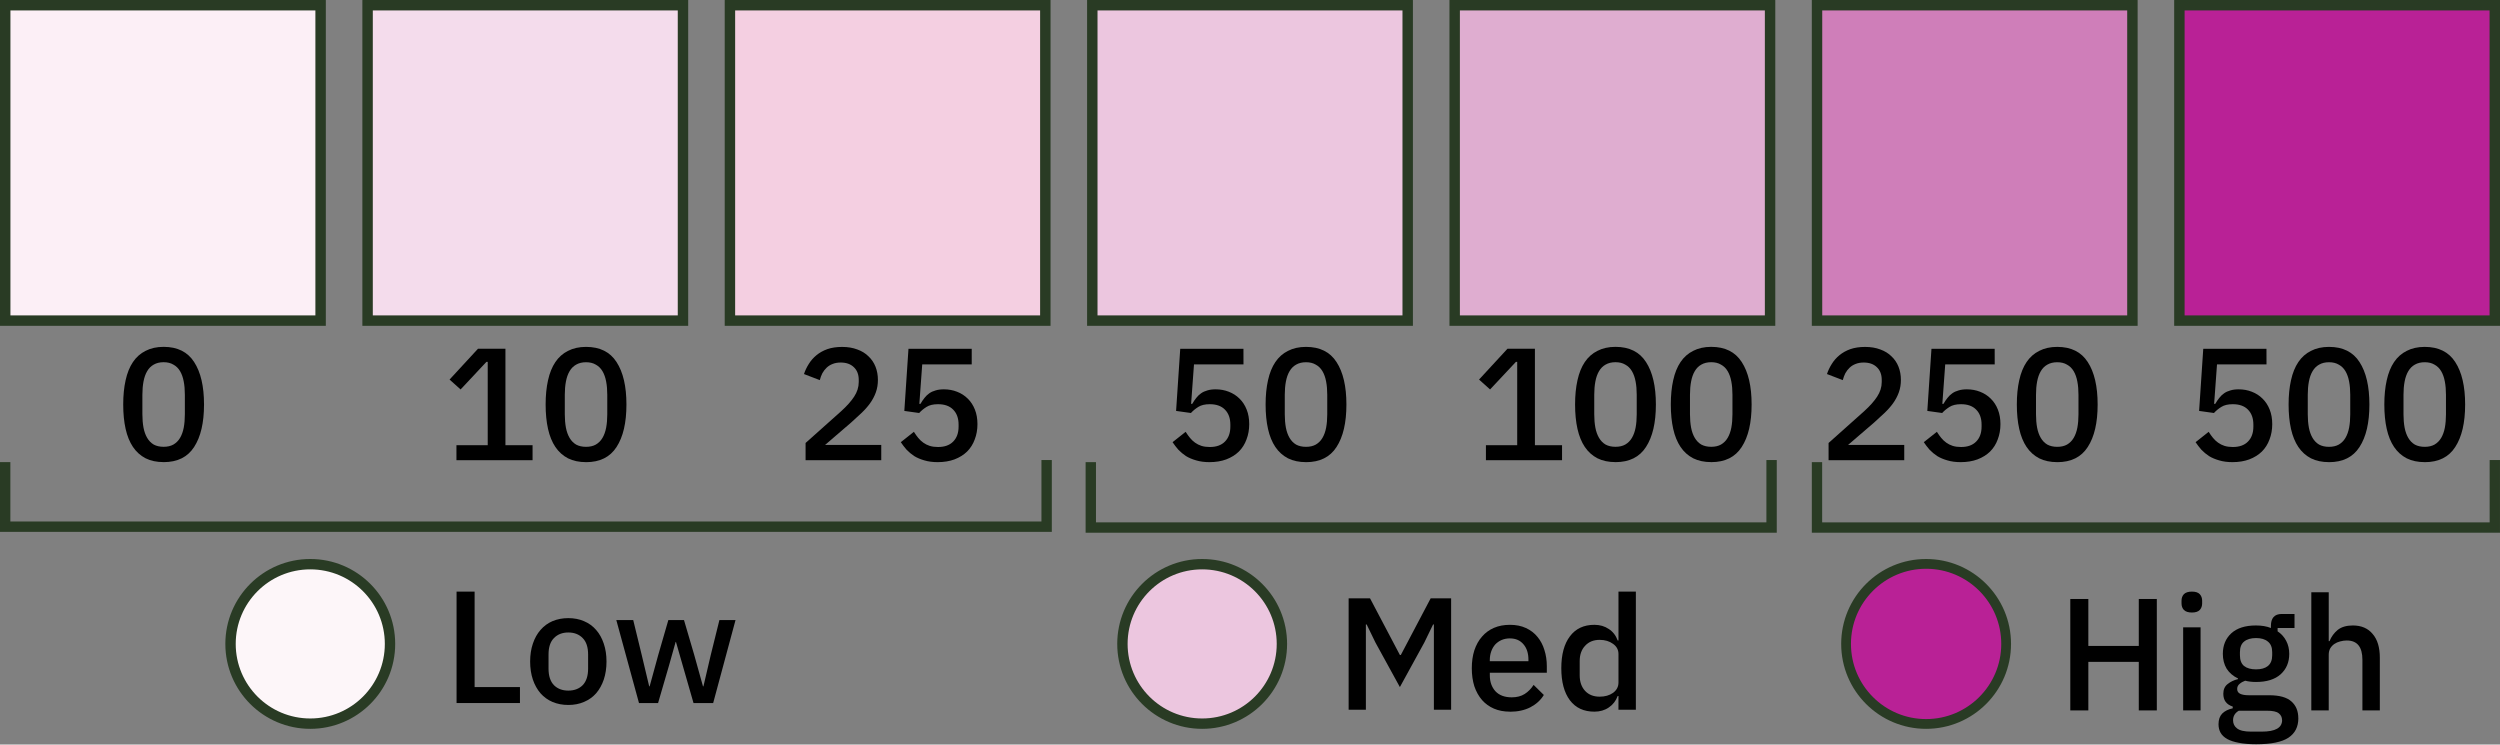
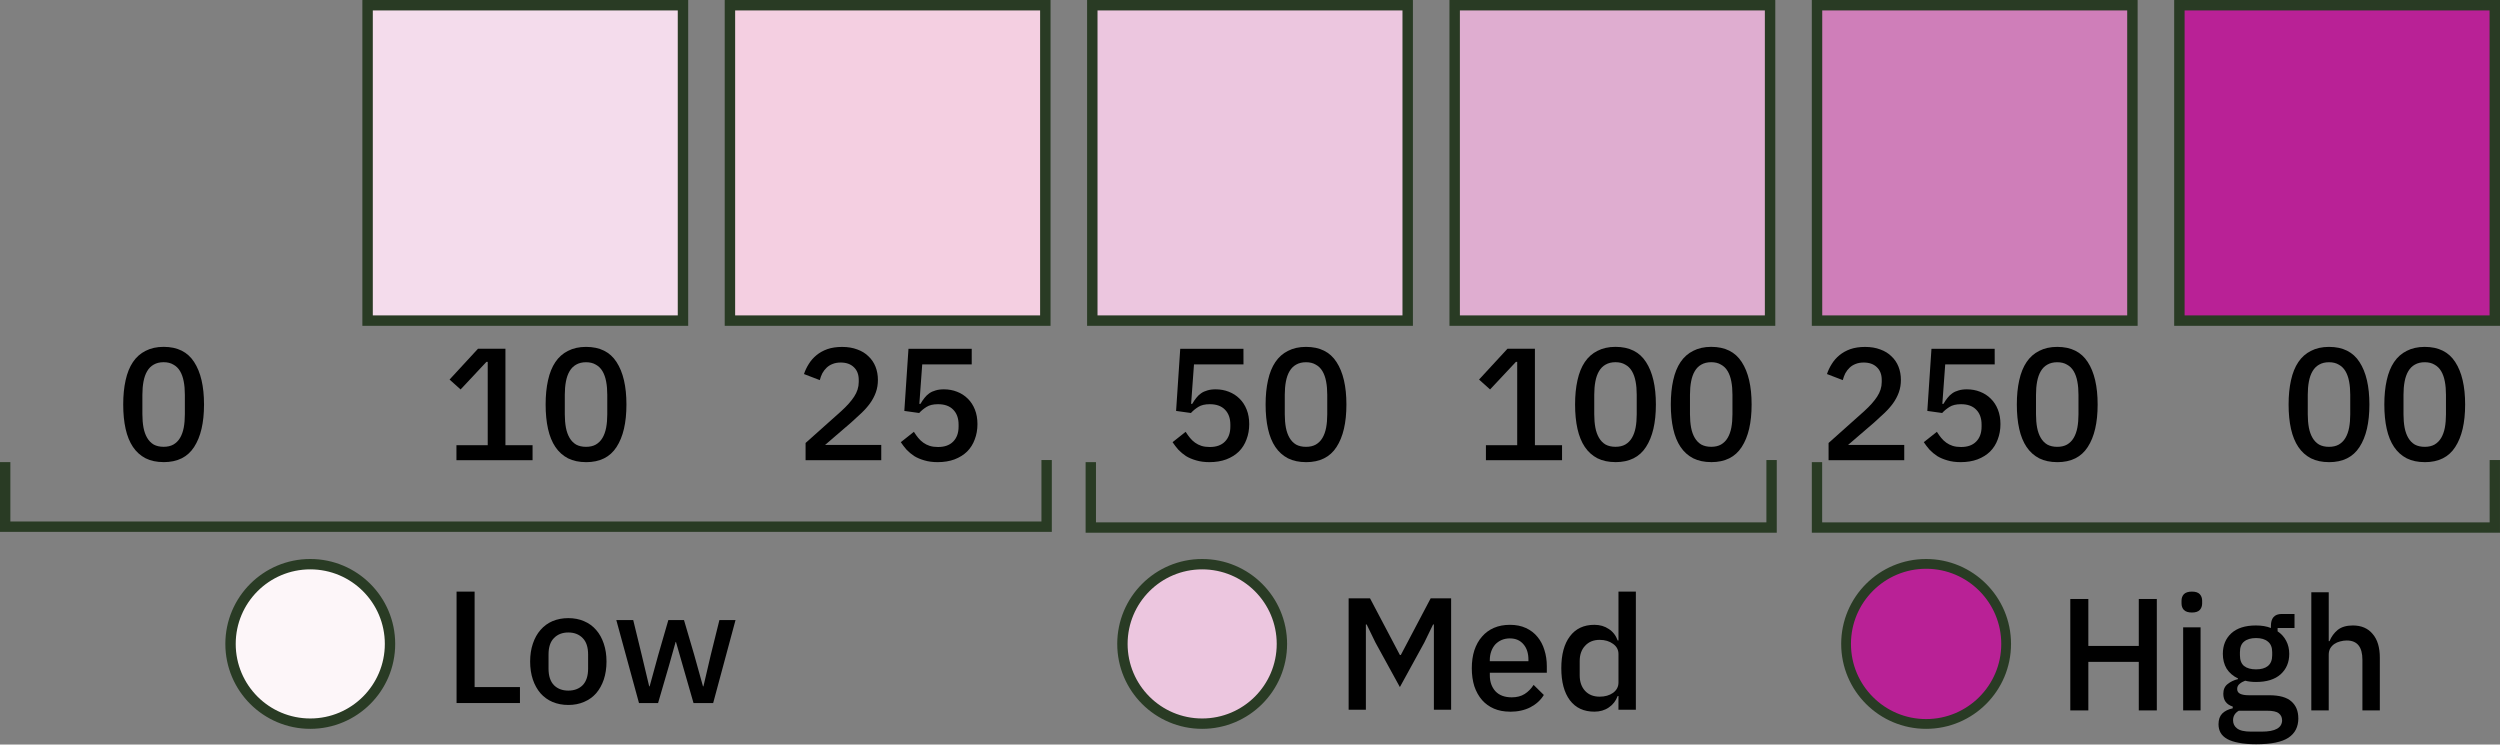
<svg xmlns="http://www.w3.org/2000/svg" xmlns:ns1="http://www.inkscape.org/namespaces/inkscape" xmlns:ns2="http://sodipodi.sourceforge.net/DTD/sodipodi-0.dtd" xmlns:ns3="http://www.openswatchbook.org/uri/2009/osb" ns1:export-ydpi="62.709999" ns1:export-xdpi="62.709999" ns1:export-filename="G:\My Drive\Solutech\Soil Sensors\Website VIA\Images\ec-meter-data-entry.png" ns2:docname="nitrate_strip_colours_fonts_embedded.svg" ns1:version="1.0 (4035a4fb49, 2020-05-01)" id="svg8" version="1.1" viewBox="0 0 84.402 25.135" height="95" width="319">
  <rect x="0" y="0" width="84.402" height="25.135" fill="#808080" stroke="none" />
  <ns2:namedview fit-margin-bottom="0" fit-margin-right="0" fit-margin-left="0" fit-margin-top="0" ns1:document-rotation="0" ns1:window-maximized="1" ns1:window-y="-8" ns1:window-x="3348" ns1:window-height="1027" ns1:window-width="1920" ns1:guide-bbox="true" showguides="true" showgrid="false" ns1:current-layer="layer1" ns1:document-units="mm" ns1:cy="97.491018" ns1:cx="224" ns1:zoom="2.3194444" ns1:pageshadow="2" ns1:pageopacity="0.0" borderopacity="1.0" bordercolor="#666666" pagecolor="#ffffff" id="base" units="px" ns1:snap-global="false" />
  <defs id="defs2">
    <filter id="filter5569-27-8" ns1:label="Drop Shadow" style="color-interpolation-filters:sRGB">
      <feFlood id="feFlood5571-6-3" result="flood" flood-color="rgb(0,0,0)" flood-opacity="0.616" />
      <feComposite id="feComposite5573-6-2" result="composite1" operator="in" in2="SourceGraphic" in="flood" />
      <feGaussianBlur id="feGaussianBlur5575-0-2" result="blur" stdDeviation="4.3" in="composite1" />
      <feOffset id="feOffset5577-6-2" result="offset" dy="6" dx="-6" />
      <feComposite id="feComposite5579-6-5" result="composite2" operator="over" in2="offset" in="SourceGraphic" />
    </filter>
    <linearGradient ns3:paint="gradient" id="linearGradient5731">
      <stop id="stop5733" offset="0" style="stop-color:#ff0000;stop-opacity:1" />
      <stop style="stop-color:#00ff00;stop-opacity:1" offset="0.493" id="stop5739" />
      <stop id="stop5735" offset="1" style="stop-color:#0000ff;stop-opacity:1" />
    </linearGradient>
  </defs>
  <g transform="translate(0,-268.5)" id="layer1" ns1:groupmode="layer" ns1:label="Layer 1">
    <flowRoot style="font-style:normal;font-weight:normal;font-size:40px;line-height:1.25;font-family:sans-serif;letter-spacing:0px;word-spacing:0px;fill:#000000;fill-opacity:1;stroke:none" id="flowRoot4687" xml:space="preserve">
      <flowRegion id="flowRegion4689">
        <rect y="8.685" x="-149.646" height="195.943" width="18.706" id="rect4691" />
      </flowRegion>
      <flowPara id="flowPara4693" />
    </flowRoot>
    <flowRoot style="font-style:normal;font-weight:normal;font-size:40px;line-height:1.25;font-family:sans-serif;letter-spacing:0px;word-spacing:0px;fill:#000000;fill-opacity:1;stroke:none" id="flowRoot4695" xml:space="preserve">
      <flowRegion id="flowRegion4697">
        <rect y="19.44" x="-139.358" height="364.762" width="30.864" id="rect4699" />
      </flowRegion>
      <flowPara id="flowPara4701" />
    </flowRoot>
    <g style="font-style:normal;font-variant:normal;font-weight:500;font-stretch:normal;font-size:5.39px;line-height:1.25;font-family:'IBM Plex Sans';-inkscape-font-specification:'IBM Plex Sans Medium';letter-spacing:0px;word-spacing:0px;fill:#000000;fill-opacity:1;stroke:none;stroke-width:0.311" id="text4551" aria-label="0">
      <path id="path882" style="font-style:normal;font-variant:normal;font-weight:500;font-stretch:normal;font-size:5.39px;font-family:'IBM Plex Sans';-inkscape-font-specification:'IBM Plex Sans Medium';stroke-width:0.311" d="m 5.524,284.101 q -0.35,0 -0.609,-0.129 -0.259,-0.135 -0.426,-0.383 -0.167,-0.248 -0.248,-0.609 -0.081,-0.361 -0.081,-0.825 0,-0.458 0.081,-0.819 0.081,-0.367 0.248,-0.614 0.167,-0.248 0.426,-0.377 0.259,-0.135 0.609,-0.135 0.701,0 1.03,0.512 0.334,0.512 0.334,1.434 0,0.922 -0.334,1.434 -0.329,0.512 -1.03,0.512 z m 0,-0.517 q 0.194,0 0.329,-0.075 0.14,-0.081 0.226,-0.226 0.086,-0.146 0.124,-0.345 0.038,-0.205 0.038,-0.453 v -0.658 q 0,-0.248 -0.038,-0.447 -0.038,-0.205 -0.124,-0.35 -0.086,-0.146 -0.226,-0.221 -0.135,-0.081 -0.329,-0.081 -0.194,0 -0.334,0.081 -0.135,0.075 -0.221,0.221 -0.086,0.146 -0.124,0.35 -0.038,0.199 -0.038,0.447 v 0.658 q 0,0.248 0.038,0.453 0.038,0.199 0.124,0.345 0.086,0.146 0.221,0.226 0.14,0.075 0.334,0.075 z" />
    </g>
    <circle ns1:export-ydpi="96" ns1:export-xdpi="96" r="2.702" cy="290.239" cx="65.027" id="circle5474" style="fill:#b92196;fill-opacity:1;stroke:#293b24;stroke-width:0.33;stroke-miterlimit:4;stroke-dasharray:none;stroke-opacity:1" />
    <ellipse ns1:export-ydpi="96" ns1:export-xdpi="96" style="fill:#fdf6f9;fill-opacity:1;stroke:#293b24;stroke-width:0.35;stroke-miterlimit:4;stroke-dasharray:none;stroke-opacity:1" id="circle4854" cx="10.475" cy="290.239" rx="2.692" ry="2.692" />
    <circle r="2.692" cy="290.239" cx="40.586" id="circle931" style="fill:#ecc6df;fill-opacity:1;stroke:#293b24;stroke-width:0.35;stroke-miterlimit:4;stroke-dasharray:none;stroke-opacity:1" ns1:export-xdpi="96" ns1:export-ydpi="96" />
    <g style="font-style:normal;font-variant:normal;font-weight:500;font-stretch:normal;font-size:5.39px;line-height:1.25;font-family:'IBM Plex Sans';-inkscape-font-specification:'IBM Plex Sans Medium';letter-spacing:0px;word-spacing:0px;fill:#000000;fill-opacity:1;stroke:none;stroke-width:0.311" id="text937" aria-label="10">
      <path id="path885" style="font-style:normal;font-variant:normal;font-weight:500;font-stretch:normal;font-size:5.39px;font-family:'IBM Plex Sans';-inkscape-font-specification:'IBM Plex Sans Medium';stroke-width:0.311" d="m 15.41,284.037 v -0.507 h 1.056 v -2.814 h -0.043 l -0.873,0.932 -0.372,-0.334 0.959,-1.04 h 0.927 v 3.256 h 0.916 v 0.507 z" />
      <path id="path887" style="font-style:normal;font-variant:normal;font-weight:500;font-stretch:normal;font-size:5.39px;font-family:'IBM Plex Sans';-inkscape-font-specification:'IBM Plex Sans Medium';stroke-width:0.311" d="m 19.785,284.102 q -0.35,0 -0.609,-0.129 -0.259,-0.135 -0.426,-0.383 -0.167,-0.248 -0.248,-0.609 -0.081,-0.361 -0.081,-0.825 0,-0.458 0.081,-0.819 0.081,-0.367 0.248,-0.614 0.167,-0.248 0.426,-0.377 0.259,-0.135 0.609,-0.135 0.701,0 1.03,0.512 0.334,0.512 0.334,1.434 0,0.922 -0.334,1.434 -0.329,0.512 -1.03,0.512 z m 0,-0.517 q 0.194,0 0.329,-0.075 0.14,-0.081 0.226,-0.226 0.086,-0.146 0.124,-0.345 0.038,-0.205 0.038,-0.453 v -0.658 q 0,-0.248 -0.038,-0.447 -0.038,-0.205 -0.124,-0.35 -0.086,-0.146 -0.226,-0.221 -0.135,-0.081 -0.329,-0.081 -0.194,0 -0.334,0.081 -0.135,0.075 -0.221,0.221 -0.086,0.146 -0.124,0.35 -0.038,0.199 -0.038,0.447 v 0.658 q 0,0.248 0.038,0.453 0.038,0.199 0.124,0.345 0.086,0.146 0.221,0.226 0.14,0.075 0.334,0.075 z" />
    </g>
    <g style="font-style:normal;font-variant:normal;font-weight:500;font-stretch:normal;font-size:5.39px;line-height:1.25;font-family:'IBM Plex Sans';-inkscape-font-specification:'IBM Plex Sans Medium';letter-spacing:0px;word-spacing:0px;fill:#000000;fill-opacity:1;stroke:none;stroke-width:0.311" id="text941" aria-label="25">
      <path id="path890" style="font-style:normal;font-variant:normal;font-weight:500;font-stretch:normal;font-size:5.39px;font-family:'IBM Plex Sans';-inkscape-font-specification:'IBM Plex Sans Medium';stroke-width:0.311" d="m 29.752,284.037 h -2.555 v -0.582 l 1.202,-1.073 q 0.286,-0.259 0.437,-0.49 0.156,-0.237 0.156,-0.496 v -0.07 q 0,-0.275 -0.167,-0.431 -0.162,-0.156 -0.442,-0.156 -0.156,0 -0.275,0.049 -0.113,0.043 -0.199,0.124 -0.086,0.081 -0.146,0.189 -0.054,0.108 -0.086,0.232 l -0.534,-0.205 q 0.059,-0.178 0.162,-0.34 0.102,-0.167 0.259,-0.296 0.156,-0.129 0.367,-0.205 0.216,-0.075 0.501,-0.075 0.286,0 0.512,0.086 0.226,0.081 0.377,0.232 0.156,0.146 0.237,0.35 0.081,0.205 0.081,0.447 0,0.226 -0.07,0.42 -0.07,0.194 -0.194,0.367 -0.124,0.172 -0.291,0.329 -0.162,0.156 -0.345,0.318 l -0.884,0.76 h 1.897 z" />
      <path id="path892" style="font-style:normal;font-variant:normal;font-weight:500;font-stretch:normal;font-size:5.39px;font-family:'IBM Plex Sans';-inkscape-font-specification:'IBM Plex Sans Medium';stroke-width:0.311" d="m 32.806,280.803 h -1.671 l -0.097,1.331 h 0.038 q 0.065,-0.113 0.135,-0.199 0.07,-0.092 0.162,-0.156 0.092,-0.065 0.21,-0.097 0.119,-0.038 0.28,-0.038 0.243,0 0.447,0.081 0.21,0.081 0.361,0.232 0.156,0.151 0.243,0.372 0.086,0.216 0.086,0.49 0,0.28 -0.092,0.517 -0.086,0.237 -0.259,0.41 -0.172,0.167 -0.426,0.264 -0.248,0.092 -0.566,0.092 -0.253,0 -0.447,-0.059 -0.194,-0.054 -0.345,-0.146 -0.146,-0.097 -0.259,-0.216 -0.108,-0.124 -0.194,-0.253 l 0.442,-0.35 q 0.07,0.113 0.146,0.205 0.075,0.092 0.172,0.162 0.097,0.07 0.216,0.108 0.124,0.038 0.28,0.038 0.334,0 0.512,-0.183 0.183,-0.183 0.183,-0.507 v -0.065 q 0,-0.323 -0.183,-0.507 -0.178,-0.183 -0.512,-0.183 -0.243,0 -0.388,0.092 -0.146,0.092 -0.248,0.205 l -0.501,-0.07 0.14,-2.097 H 32.806 Z" />
    </g>
    <g style="font-style:normal;font-variant:normal;font-weight:500;font-stretch:normal;font-size:5.39px;line-height:1.25;font-family:'IBM Plex Sans';-inkscape-font-specification:'IBM Plex Sans Medium';letter-spacing:0px;word-spacing:0px;fill:#000000;fill-opacity:1;stroke:none;stroke-width:0.311" id="text945" aria-label="50">
      <path id="path895" style="font-style:normal;font-variant:normal;font-weight:500;font-stretch:normal;font-size:5.39px;font-family:'IBM Plex Sans';-inkscape-font-specification:'IBM Plex Sans Medium';stroke-width:0.311" d="M 41.981,280.803 H 40.31 l -0.097,1.331 h 0.038 q 0.065,-0.113 0.135,-0.199 0.07,-0.092 0.162,-0.156 0.092,-0.065 0.21,-0.097 0.119,-0.038 0.28,-0.038 0.243,0 0.447,0.081 0.21,0.081 0.361,0.232 0.156,0.151 0.243,0.372 0.086,0.216 0.086,0.49 0,0.28 -0.092,0.517 -0.086,0.237 -0.259,0.41 -0.172,0.167 -0.426,0.264 -0.248,0.092 -0.566,0.092 -0.253,0 -0.447,-0.059 -0.194,-0.054 -0.345,-0.146 -0.146,-0.097 -0.259,-0.216 -0.108,-0.124 -0.194,-0.253 l 0.442,-0.35 q 0.07,0.113 0.146,0.205 0.075,0.092 0.172,0.162 0.097,0.07 0.216,0.108 0.124,0.038 0.28,0.038 0.334,0 0.512,-0.183 0.183,-0.183 0.183,-0.507 v -0.065 q 0,-0.323 -0.183,-0.507 -0.178,-0.183 -0.512,-0.183 -0.243,0 -0.388,0.092 -0.146,0.092 -0.248,0.205 l -0.501,-0.07 0.14,-2.097 h 2.134 z" />
      <path id="path897" style="font-style:normal;font-variant:normal;font-weight:500;font-stretch:normal;font-size:5.39px;font-family:'IBM Plex Sans';-inkscape-font-specification:'IBM Plex Sans Medium';stroke-width:0.311" d="m 44.092,284.102 q -0.35,0 -0.609,-0.129 -0.259,-0.135 -0.426,-0.383 -0.167,-0.248 -0.248,-0.609 -0.081,-0.361 -0.081,-0.825 0,-0.458 0.081,-0.819 0.081,-0.367 0.248,-0.614 0.167,-0.248 0.426,-0.377 0.259,-0.135 0.609,-0.135 0.701,0 1.03,0.512 0.334,0.512 0.334,1.434 0,0.922 -0.334,1.434 -0.329,0.512 -1.03,0.512 z m 0,-0.517 q 0.194,0 0.329,-0.075 0.14,-0.081 0.226,-0.226 0.086,-0.146 0.124,-0.345 0.038,-0.205 0.038,-0.453 v -0.658 q 0,-0.248 -0.038,-0.447 -0.038,-0.205 -0.124,-0.35 -0.086,-0.146 -0.226,-0.221 -0.135,-0.081 -0.329,-0.081 -0.194,0 -0.334,0.081 -0.135,0.075 -0.221,0.221 -0.086,0.146 -0.124,0.35 -0.038,0.199 -0.038,0.447 v 0.658 q 0,0.248 0.038,0.453 0.038,0.199 0.124,0.345 0.086,0.146 0.221,0.226 0.14,0.075 0.334,0.075 z" />
    </g>
    <g style="font-style:normal;font-variant:normal;font-weight:500;font-stretch:normal;font-size:5.39px;line-height:1.25;font-family:'IBM Plex Sans';-inkscape-font-specification:'IBM Plex Sans Medium';letter-spacing:0px;word-spacing:0px;fill:#000000;fill-opacity:1;stroke:none;stroke-width:0.311" id="text949" aria-label="100">
      <path id="path900" style="font-style:normal;font-variant:normal;font-weight:500;font-stretch:normal;font-size:5.39px;font-family:'IBM Plex Sans';-inkscape-font-specification:'IBM Plex Sans Medium';stroke-width:0.311" d="m 50.166,284.037 v -0.507 h 1.056 v -2.814 h -0.043 l -0.873,0.932 -0.372,-0.334 0.959,-1.04 h 0.927 v 3.256 h 0.916 v 0.507 z" />
      <path id="path902" style="font-style:normal;font-variant:normal;font-weight:500;font-stretch:normal;font-size:5.39px;font-family:'IBM Plex Sans';-inkscape-font-specification:'IBM Plex Sans Medium';stroke-width:0.311" d="m 54.54,284.101 q -0.35,0 -0.609,-0.129 -0.259,-0.135 -0.426,-0.383 -0.167,-0.248 -0.248,-0.609 -0.081,-0.361 -0.081,-0.825 0,-0.458 0.081,-0.819 0.081,-0.367 0.248,-0.614 0.167,-0.248 0.426,-0.377 0.259,-0.135 0.609,-0.135 0.701,0 1.03,0.512 0.334,0.512 0.334,1.434 0,0.922 -0.334,1.434 -0.329,0.512 -1.03,0.512 z m 0,-0.517 q 0.194,0 0.329,-0.075 0.14,-0.081 0.226,-0.226 0.086,-0.146 0.124,-0.345 0.038,-0.205 0.038,-0.453 v -0.658 q 0,-0.248 -0.038,-0.447 -0.038,-0.205 -0.124,-0.35 -0.086,-0.146 -0.226,-0.221 -0.135,-0.081 -0.329,-0.081 -0.194,0 -0.334,0.081 -0.135,0.075 -0.221,0.221 -0.086,0.146 -0.124,0.35 -0.038,0.199 -0.038,0.447 v 0.658 q 0,0.248 0.038,0.453 0.038,0.199 0.124,0.345 0.086,0.146 0.221,0.226 0.14,0.075 0.334,0.075 z" />
      <path id="path904" style="font-style:normal;font-variant:normal;font-weight:500;font-stretch:normal;font-size:5.39px;font-family:'IBM Plex Sans';-inkscape-font-specification:'IBM Plex Sans Medium';stroke-width:0.311" d="m 57.772,284.101 q -0.35,0 -0.609,-0.129 -0.259,-0.135 -0.426,-0.383 -0.167,-0.248 -0.248,-0.609 -0.081,-0.361 -0.081,-0.825 0,-0.458 0.081,-0.819 0.081,-0.367 0.248,-0.614 0.167,-0.248 0.426,-0.377 0.259,-0.135 0.609,-0.135 0.701,0 1.03,0.512 0.334,0.512 0.334,1.434 0,0.922 -0.334,1.434 -0.329,0.512 -1.03,0.512 z m 0,-0.517 q 0.194,0 0.329,-0.075 0.14,-0.081 0.226,-0.226 0.086,-0.146 0.124,-0.345 0.038,-0.205 0.038,-0.453 v -0.658 q 0,-0.248 -0.038,-0.447 -0.038,-0.205 -0.124,-0.35 -0.086,-0.146 -0.226,-0.221 -0.135,-0.081 -0.329,-0.081 -0.194,0 -0.334,0.081 -0.135,0.075 -0.221,0.221 -0.086,0.146 -0.124,0.35 -0.038,0.199 -0.038,0.447 v 0.658 q 0,0.248 0.038,0.453 0.038,0.199 0.124,0.345 0.086,0.146 0.221,0.226 0.14,0.075 0.334,0.075 z" />
    </g>
    <g style="font-style:normal;font-variant:normal;font-weight:500;font-stretch:normal;font-size:5.39px;line-height:1.25;font-family:'IBM Plex Sans';-inkscape-font-specification:'IBM Plex Sans Medium';letter-spacing:0px;word-spacing:0px;fill:#000000;fill-opacity:1;stroke:none;stroke-width:0.311" id="text953" aria-label="250">
      <path id="path907" style="font-style:normal;font-variant:normal;font-weight:500;font-stretch:normal;font-size:5.39px;font-family:'IBM Plex Sans';-inkscape-font-specification:'IBM Plex Sans Medium';stroke-width:0.311" d="m 64.289,284.037 h -2.555 v -0.582 l 1.202,-1.073 q 0.286,-0.259 0.437,-0.49 0.156,-0.237 0.156,-0.496 v -0.07 q 0,-0.275 -0.167,-0.431 -0.162,-0.156 -0.442,-0.156 -0.156,0 -0.275,0.049 -0.113,0.043 -0.199,0.124 -0.086,0.081 -0.146,0.189 -0.054,0.108 -0.086,0.232 l -0.534,-0.205 q 0.059,-0.178 0.162,-0.34 0.102,-0.167 0.259,-0.296 0.156,-0.129 0.367,-0.205 0.216,-0.075 0.501,-0.075 0.286,0 0.512,0.086 0.226,0.081 0.377,0.232 0.156,0.146 0.237,0.35 0.081,0.205 0.081,0.447 0,0.226 -0.07,0.42 -0.07,0.194 -0.194,0.367 -0.124,0.172 -0.291,0.329 -0.162,0.156 -0.345,0.318 l -0.884,0.76 h 1.897 z" />
      <path id="path909" style="font-style:normal;font-variant:normal;font-weight:500;font-stretch:normal;font-size:5.39px;font-family:'IBM Plex Sans';-inkscape-font-specification:'IBM Plex Sans Medium';stroke-width:0.311" d="m 67.343,280.803 h -1.671 l -0.097,1.331 h 0.038 q 0.065,-0.113 0.135,-0.199 0.07,-0.092 0.162,-0.156 0.092,-0.065 0.21,-0.097 0.119,-0.038 0.28,-0.038 0.243,0 0.447,0.081 0.21,0.081 0.361,0.232 0.156,0.151 0.243,0.372 0.086,0.216 0.086,0.49 0,0.28 -0.092,0.517 -0.086,0.237 -0.259,0.41 -0.172,0.167 -0.426,0.264 -0.248,0.092 -0.566,0.092 -0.253,0 -0.447,-0.059 -0.194,-0.054 -0.345,-0.146 -0.146,-0.097 -0.259,-0.216 -0.108,-0.124 -0.194,-0.253 l 0.442,-0.35 q 0.07,0.113 0.146,0.205 0.075,0.092 0.172,0.162 0.097,0.07 0.216,0.108 0.124,0.038 0.28,0.038 0.334,0 0.512,-0.183 0.183,-0.183 0.183,-0.507 v -0.065 q 0,-0.323 -0.183,-0.507 -0.178,-0.183 -0.512,-0.183 -0.243,0 -0.388,0.092 -0.146,0.092 -0.248,0.205 l -0.501,-0.07 0.14,-2.097 h 2.134 z" />
      <path id="path911" style="font-style:normal;font-variant:normal;font-weight:500;font-stretch:normal;font-size:5.39px;font-family:'IBM Plex Sans';-inkscape-font-specification:'IBM Plex Sans Medium';stroke-width:0.311" d="m 69.454,284.102 q -0.35,0 -0.609,-0.129 -0.259,-0.135 -0.426,-0.383 -0.167,-0.248 -0.248,-0.609 -0.081,-0.361 -0.081,-0.825 0,-0.458 0.081,-0.819 0.081,-0.367 0.248,-0.614 0.167,-0.248 0.426,-0.377 0.259,-0.135 0.609,-0.135 0.701,0 1.03,0.512 0.334,0.512 0.334,1.434 0,0.922 -0.334,1.434 -0.329,0.512 -1.03,0.512 z m 0,-0.517 q 0.194,0 0.329,-0.075 0.14,-0.081 0.226,-0.226 0.086,-0.146 0.124,-0.345 0.038,-0.205 0.038,-0.453 v -0.658 q 0,-0.248 -0.038,-0.447 -0.038,-0.205 -0.124,-0.35 -0.086,-0.146 -0.226,-0.221 -0.135,-0.081 -0.329,-0.081 -0.194,0 -0.334,0.081 -0.135,0.075 -0.221,0.221 -0.086,0.146 -0.124,0.35 -0.038,0.199 -0.038,0.447 v 0.658 q 0,0.248 0.038,0.453 0.038,0.199 0.124,0.345 0.086,0.146 0.221,0.226 0.14,0.075 0.334,0.075 z" />
    </g>
    <g style="font-style:normal;font-variant:normal;font-weight:500;font-stretch:normal;font-size:5.39px;line-height:1.25;font-family:'IBM Plex Sans';-inkscape-font-specification:'IBM Plex Sans Medium';letter-spacing:0px;word-spacing:0px;fill:#000000;fill-opacity:1;stroke:none;stroke-width:0.311" id="text957" aria-label="500">
-       <path id="path914" style="font-style:normal;font-variant:normal;font-weight:500;font-stretch:normal;font-size:5.39px;font-family:'IBM Plex Sans';-inkscape-font-specification:'IBM Plex Sans Medium';stroke-width:0.311" d="m 76.519,280.803 h -1.671 l -0.097,1.331 h 0.038 q 0.065,-0.113 0.135,-0.199 0.07,-0.092 0.162,-0.156 0.092,-0.065 0.21,-0.097 0.119,-0.038 0.28,-0.038 0.243,0 0.447,0.081 0.21,0.081 0.361,0.232 0.156,0.151 0.243,0.372 0.086,0.216 0.086,0.49 0,0.28 -0.092,0.517 -0.086,0.237 -0.259,0.41 -0.172,0.167 -0.426,0.264 -0.248,0.092 -0.566,0.092 -0.253,0 -0.447,-0.059 -0.194,-0.054 -0.345,-0.146 -0.146,-0.097 -0.259,-0.216 -0.108,-0.124 -0.194,-0.253 l 0.442,-0.35 q 0.07,0.113 0.146,0.205 0.075,0.092 0.172,0.162 0.097,0.07 0.216,0.108 0.124,0.038 0.28,0.038 0.334,0 0.512,-0.183 0.183,-0.183 0.183,-0.507 v -0.065 q 0,-0.323 -0.183,-0.507 -0.178,-0.183 -0.512,-0.183 -0.243,0 -0.388,0.092 -0.146,0.092 -0.248,0.205 l -0.501,-0.07 0.14,-2.097 h 2.134 z" />
      <path id="path916" style="font-style:normal;font-variant:normal;font-weight:500;font-stretch:normal;font-size:5.39px;font-family:'IBM Plex Sans';-inkscape-font-specification:'IBM Plex Sans Medium';stroke-width:0.311" d="m 78.629,284.102 q -0.35,0 -0.609,-0.129 -0.259,-0.135 -0.426,-0.383 -0.167,-0.248 -0.248,-0.609 -0.081,-0.361 -0.081,-0.825 0,-0.458 0.081,-0.819 0.081,-0.367 0.248,-0.614 0.167,-0.248 0.426,-0.377 0.259,-0.135 0.609,-0.135 0.701,0 1.03,0.512 0.334,0.512 0.334,1.434 0,0.922 -0.334,1.434 -0.329,0.512 -1.03,0.512 z m 0,-0.517 q 0.194,0 0.329,-0.075 0.14,-0.081 0.226,-0.226 0.086,-0.146 0.124,-0.345 0.038,-0.205 0.038,-0.453 v -0.658 q 0,-0.248 -0.038,-0.447 -0.038,-0.205 -0.124,-0.35 -0.086,-0.146 -0.226,-0.221 -0.135,-0.081 -0.329,-0.081 -0.194,0 -0.334,0.081 -0.135,0.075 -0.221,0.221 -0.086,0.146 -0.124,0.35 -0.038,0.199 -0.038,0.447 v 0.658 q 0,0.248 0.038,0.453 0.038,0.199 0.124,0.345 0.086,0.146 0.221,0.226 0.14,0.075 0.334,0.075 z" />
      <path id="path918" style="font-style:normal;font-variant:normal;font-weight:500;font-stretch:normal;font-size:5.39px;font-family:'IBM Plex Sans';-inkscape-font-specification:'IBM Plex Sans Medium';stroke-width:0.311" d="m 81.861,284.102 q -0.35,0 -0.609,-0.129 -0.259,-0.135 -0.426,-0.383 -0.167,-0.248 -0.248,-0.609 -0.081,-0.361 -0.081,-0.825 0,-0.458 0.081,-0.819 0.081,-0.367 0.248,-0.614 0.167,-0.248 0.426,-0.377 0.259,-0.135 0.609,-0.135 0.701,0 1.03,0.512 0.334,0.512 0.334,1.434 0,0.922 -0.334,1.434 -0.329,0.512 -1.03,0.512 z m 0,-0.517 q 0.194,0 0.329,-0.075 0.14,-0.081 0.226,-0.226 0.086,-0.146 0.124,-0.345 0.038,-0.205 0.038,-0.453 v -0.658 q 0,-0.248 -0.038,-0.447 -0.038,-0.205 -0.124,-0.35 -0.086,-0.146 -0.226,-0.221 -0.135,-0.081 -0.329,-0.081 -0.194,0 -0.334,0.081 -0.135,0.075 -0.221,0.221 -0.086,0.146 -0.124,0.35 -0.038,0.199 -0.038,0.447 v 0.658 q 0,0.248 0.038,0.453 0.038,0.199 0.124,0.345 0.086,0.146 0.221,0.226 0.14,0.075 0.334,0.075 z" />
    </g>
    <g style="font-style:normal;font-variant:normal;font-weight:500;font-stretch:normal;font-size:5.39px;line-height:1.25;font-family:'IBM Plex Sans';-inkscape-font-specification:'IBM Plex Sans Medium';letter-spacing:0px;word-spacing:0px;fill:#000000;fill-opacity:1;stroke:none;stroke-width:0.311" id="text961" aria-label="Low">
      <path id="path937" style="font-style:normal;font-variant:normal;font-weight:500;font-stretch:normal;font-size:5.39px;font-family:'IBM Plex Sans';-inkscape-font-specification:'IBM Plex Sans Medium';stroke-width:0.311" d="m 15.414,292.235 v -3.762 h 0.609 v 3.223 h 1.531 v 0.539 z" />
      <path id="path939" style="font-style:normal;font-variant:normal;font-weight:500;font-stretch:normal;font-size:5.39px;font-family:'IBM Plex Sans';-inkscape-font-specification:'IBM Plex Sans Medium';stroke-width:0.311" d="m 19.187,292.3 q -0.291,0 -0.534,-0.102 -0.237,-0.102 -0.404,-0.291 -0.167,-0.194 -0.259,-0.464 -0.092,-0.275 -0.092,-0.609 0,-0.334 0.092,-0.604 0.092,-0.275 0.259,-0.464 0.167,-0.194 0.404,-0.296 0.243,-0.102 0.534,-0.102 0.291,0 0.528,0.102 0.243,0.102 0.41,0.296 0.167,0.189 0.259,0.464 0.092,0.27 0.092,0.604 0,0.334 -0.092,0.609 -0.092,0.27 -0.259,0.464 -0.167,0.189 -0.41,0.291 -0.237,0.102 -0.528,0.102 z m 0,-0.485 q 0.302,0 0.485,-0.183 0.183,-0.189 0.183,-0.561 v -0.474 q 0,-0.372 -0.183,-0.555 -0.183,-0.189 -0.485,-0.189 -0.302,0 -0.485,0.189 -0.183,0.183 -0.183,0.555 v 0.474 q 0,0.372 0.183,0.561 0.183,0.183 0.485,0.183 z" />
      <path id="path941" style="font-style:normal;font-variant:normal;font-weight:500;font-stretch:normal;font-size:5.39px;font-family:'IBM Plex Sans';-inkscape-font-specification:'IBM Plex Sans Medium';stroke-width:0.311" d="m 20.807,289.433 h 0.571 l 0.286,1.175 0.253,1.062 h 0.016 l 0.291,-1.062 0.34,-1.175 h 0.528 l 0.345,1.175 0.296,1.062 h 0.016 l 0.248,-1.062 0.291,-1.175 h 0.544 l -0.755,2.803 h -0.663 l -0.367,-1.277 -0.226,-0.787 h -0.011 l -0.221,0.787 -0.372,1.277 H 21.573 Z" />
    </g>
    <g style="font-style:normal;font-variant:normal;font-weight:500;font-stretch:normal;font-size:5.39px;line-height:1.25;font-family:'IBM Plex Sans';-inkscape-font-specification:'IBM Plex Sans Medium';letter-spacing:0px;word-spacing:0px;fill:#000000;fill-opacity:1;stroke:none;stroke-width:0.311" id="text965" aria-label="Med">
      <path id="path930" style="font-style:normal;font-variant:normal;font-weight:500;font-stretch:normal;font-size:5.39px;font-family:'IBM Plex Sans';-inkscape-font-specification:'IBM Plex Sans Medium';stroke-width:0.311" d="m 48.409,289.583 h -0.027 l -0.296,0.609 -0.825,1.504 -0.825,-1.504 -0.296,-0.609 h -0.027 v 2.878 h -0.582 v -3.762 h 0.722 l 1.008,1.913 h 0.032 l 1.008,-1.913 h 0.69 v 3.762 h -0.582 z" />
      <path id="path932" style="font-style:normal;font-variant:normal;font-weight:500;font-stretch:normal;font-size:5.39px;font-family:'IBM Plex Sans';-inkscape-font-specification:'IBM Plex Sans Medium';stroke-width:0.311" d="m 50.977,292.526 q -0.302,0 -0.539,-0.102 -0.237,-0.102 -0.404,-0.291 -0.167,-0.194 -0.259,-0.464 -0.086,-0.275 -0.086,-0.609 0,-0.334 0.086,-0.604 0.092,-0.275 0.259,-0.464 0.167,-0.194 0.404,-0.296 0.237,-0.102 0.539,-0.102 0.307,0 0.539,0.108 0.237,0.108 0.393,0.302 0.156,0.189 0.232,0.442 0.081,0.253 0.081,0.544 v 0.221 h -1.924 v 0.092 q 0,0.323 0.189,0.534 0.194,0.205 0.55,0.205 0.259,0 0.437,-0.113 0.178,-0.113 0.302,-0.307 l 0.345,0.34 q -0.156,0.259 -0.453,0.415 -0.296,0.151 -0.69,0.151 z m 0,-2.474 q -0.151,0 -0.28,0.054 -0.124,0.054 -0.216,0.151 -0.086,0.097 -0.135,0.232 -0.049,0.135 -0.049,0.296 v 0.038 h 1.304 v -0.054 q 0,-0.323 -0.167,-0.517 -0.167,-0.199 -0.458,-0.199 z" />
      <path id="path934" style="font-style:normal;font-variant:normal;font-weight:500;font-stretch:normal;font-size:5.39px;font-family:'IBM Plex Sans';-inkscape-font-specification:'IBM Plex Sans Medium';stroke-width:0.311" d="m 54.641,291.998 h -0.027 q -0.092,0.248 -0.302,0.388 -0.205,0.14 -0.485,0.14 -0.534,0 -0.825,-0.383 -0.291,-0.388 -0.291,-1.083 0,-0.695 0.291,-1.078 0.291,-0.388 0.825,-0.388 0.28,0 0.485,0.14 0.21,0.135 0.302,0.388 h 0.027 v -1.649 H 55.228 v 3.989 h -0.588 z m -0.636,0.022 q 0.27,0 0.453,-0.129 0.183,-0.135 0.183,-0.35 v -0.959 q 0,-0.216 -0.183,-0.345 -0.183,-0.135 -0.453,-0.135 -0.307,0 -0.49,0.199 -0.183,0.194 -0.183,0.517 v 0.485 q 0,0.323 0.183,0.523 0.183,0.194 0.49,0.194 z" />
    </g>
    <g style="font-style:normal;font-variant:normal;font-weight:500;font-stretch:normal;font-size:5.39px;line-height:1.25;font-family:'IBM Plex Sans';-inkscape-font-specification:'IBM Plex Sans Medium';letter-spacing:0px;word-spacing:0px;fill:#000000;fill-opacity:1;stroke:none;stroke-width:0.311" id="text969" aria-label="High">
      <path id="path921" style="font-style:normal;font-variant:normal;font-weight:500;font-stretch:normal;font-size:5.39px;font-family:'IBM Plex Sans';-inkscape-font-specification:'IBM Plex Sans Medium';stroke-width:0.311" d="m 72.207,290.845 h -1.703 v 1.639 h -0.609 v -3.762 h 0.609 v 1.585 h 1.703 v -1.585 h 0.609 v 3.762 h -0.609 z" />
      <path id="path923" style="font-style:normal;font-variant:normal;font-weight:500;font-stretch:normal;font-size:5.39px;font-family:'IBM Plex Sans';-inkscape-font-specification:'IBM Plex Sans Medium';stroke-width:0.311" d="m 74.001,289.179 q -0.183,0 -0.27,-0.086 -0.081,-0.086 -0.081,-0.221 v -0.092 q 0,-0.135 0.081,-0.221 0.086,-0.086 0.27,-0.086 0.183,0 0.264,0.086 0.081,0.086 0.081,0.221 v 0.092 q 0,0.135 -0.081,0.221 -0.081,0.086 -0.264,0.086 z m -0.296,0.501 h 0.588 v 2.803 h -0.588 z" />
      <path id="path925" style="font-style:normal;font-variant:normal;font-weight:500;font-stretch:normal;font-size:5.39px;font-family:'IBM Plex Sans';-inkscape-font-specification:'IBM Plex Sans Medium';stroke-width:0.311" d="m 77.594,292.747 q 0,0.437 -0.334,0.658 -0.334,0.221 -1.089,0.221 -0.345,0 -0.588,-0.049 -0.237,-0.043 -0.393,-0.129 -0.151,-0.086 -0.221,-0.21 -0.07,-0.124 -0.07,-0.286 0,-0.232 0.124,-0.361 0.129,-0.129 0.356,-0.178 v -0.059 q -0.318,-0.102 -0.318,-0.431 0,-0.216 0.146,-0.329 0.146,-0.119 0.35,-0.167 v -0.022 q -0.248,-0.119 -0.383,-0.329 -0.129,-0.216 -0.129,-0.501 0,-0.431 0.286,-0.695 0.291,-0.264 0.83,-0.264 0.296,0 0.507,0.086 v -0.075 q 0,-0.189 0.086,-0.291 0.092,-0.108 0.28,-0.108 h 0.431 v 0.474 h -0.571 v 0.113 q 0.189,0.124 0.291,0.323 0.102,0.194 0.102,0.437 0,0.426 -0.291,0.69 -0.291,0.259 -0.83,0.259 -0.205,0 -0.367,-0.043 -0.108,0.038 -0.189,0.108 -0.081,0.065 -0.081,0.172 0,0.113 0.102,0.162 0.102,0.049 0.291,0.049 h 0.69 q 0.517,0 0.749,0.21 0.232,0.205 0.232,0.566 z m -0.55,0.065 q 0,-0.146 -0.113,-0.232 -0.108,-0.086 -0.399,-0.086 H 75.584 q -0.194,0.113 -0.194,0.323 0,0.172 0.135,0.275 0.14,0.108 0.469,0.108 h 0.367 q 0.685,0 0.685,-0.388 z M 76.166,291.098 q 0.259,0 0.399,-0.113 0.146,-0.119 0.146,-0.361 v -0.108 q 0,-0.243 -0.146,-0.356 -0.14,-0.119 -0.399,-0.119 -0.259,0 -0.404,0.119 -0.14,0.113 -0.14,0.356 v 0.108 q 0,0.243 0.14,0.361 0.146,0.113 0.404,0.113 z" />
      <path id="path927" style="font-style:normal;font-variant:normal;font-weight:500;font-stretch:normal;font-size:5.39px;font-family:'IBM Plex Sans';-inkscape-font-specification:'IBM Plex Sans Medium';stroke-width:0.311" d="m 78.032,288.495 h 0.588 v 1.649 h 0.027 q 0.092,-0.226 0.275,-0.377 0.189,-0.151 0.512,-0.151 0.431,0 0.668,0.286 0.243,0.28 0.243,0.803 v 1.779 h -0.588 v -1.709 q 0,-0.652 -0.528,-0.652 -0.113,0 -0.226,0.032 -0.108,0.027 -0.194,0.086 -0.086,0.059 -0.14,0.151 -0.049,0.092 -0.049,0.21 v 1.881 h -0.588 z" />
    </g>
-     <rect style="fill:#fceff6;fill-opacity:1;stroke:#293b24;stroke-width:0.352;stroke-miterlimit:4;stroke-dasharray:none;paint-order:fill markers stroke;stop-color:#000000" id="rect971" width="10.648" height="10.648" x="0.176" y="268.676" ns1:export-xdpi="96" ns1:export-ydpi="96" />
    <rect y="268.676" x="12.41" height="10.648" width="10.648" id="rect973" style="fill:#f4dcec;fill-opacity:1;stroke:#293b24;stroke-width:0.352;stroke-miterlimit:4;stroke-dasharray:none;paint-order:fill markers stroke;stop-color:#000000" ns1:export-xdpi="96" ns1:export-ydpi="96" />
    <rect style="fill:#f4cfe1;fill-opacity:1;stroke:#293b24;stroke-width:0.352;stroke-miterlimit:4;stroke-dasharray:none;paint-order:fill markers stroke;stop-color:#000000" id="rect975" width="10.648" height="10.648" x="24.643" y="268.676" ns1:export-xdpi="96" ns1:export-ydpi="96" />
    <rect y="268.676" x="36.877" height="10.648" width="10.648" id="rect977" style="fill:#ecc6df;fill-opacity:1;stroke:#293b24;stroke-width:0.352;stroke-miterlimit:4;stroke-dasharray:none;paint-order:fill markers stroke;stop-color:#000000" ns1:export-xdpi="96" ns1:export-ydpi="96" />
    <rect style="fill:#dfadd0;fill-opacity:1;stroke:#293b24;stroke-width:0.352;stroke-miterlimit:4;stroke-dasharray:none;paint-order:fill markers stroke;stop-color:#000000" id="rect979" width="10.648" height="10.648" x="49.111" y="268.676" ns1:export-xdpi="96" ns1:export-ydpi="96" />
    <rect y="268.676" x="61.344" height="10.648" width="10.648" id="rect981" style="fill:#cf7eb9;fill-opacity:1;stroke:#293b24;stroke-width:0.352;stroke-miterlimit:4;stroke-dasharray:none;paint-order:fill markers stroke;stop-color:#000000" ns1:export-xdpi="96" ns1:export-ydpi="96" />
    <rect style="fill:#b92196;fill-opacity:1;stroke:#293b24;stroke-width:0.352;stroke-miterlimit:4;stroke-dasharray:none;paint-order:fill markers stroke;stop-color:#000000" id="rect983" width="10.648" height="10.648" x="73.578" y="268.676" ns1:export-xdpi="96" ns1:export-ydpi="96" />
    <path style="fill:none;stroke:#293b24;stroke-width:0.35;stroke-linecap:butt;stroke-linejoin:miter;stroke-miterlimit:4;stroke-dasharray:none;stroke-opacity:1" d="m 0.175,284.101 v 2.18 h 35.16 v -2.25" id="path985" ns1:export-xdpi="96" ns1:export-ydpi="96" />
    <path id="path987" d="m 36.826,284.102 v 2.208 H 59.81 V 284.031" style="fill:none;stroke:#293b24;stroke-width:0.35;stroke-linecap:butt;stroke-linejoin:miter;stroke-miterlimit:4;stroke-dasharray:none;stroke-opacity:1" ns1:export-xdpi="96" ns1:export-ydpi="96" />
    <path style="fill:none;stroke:#293b24;stroke-width:0.349;stroke-linecap:butt;stroke-linejoin:miter;stroke-miterlimit:4;stroke-dasharray:none;stroke-opacity:1" d="m 61.343,284.102 v 2.208 H 84.227 V 284.031" id="path989" ns1:export-xdpi="96" ns1:export-ydpi="96" />
  </g>
  <g transform="translate(0,-268.5)" id="printing-marks" ns1:label="Printing Marks" ns1:groupmode="layer" ns2:insensitive="true" />
</svg>